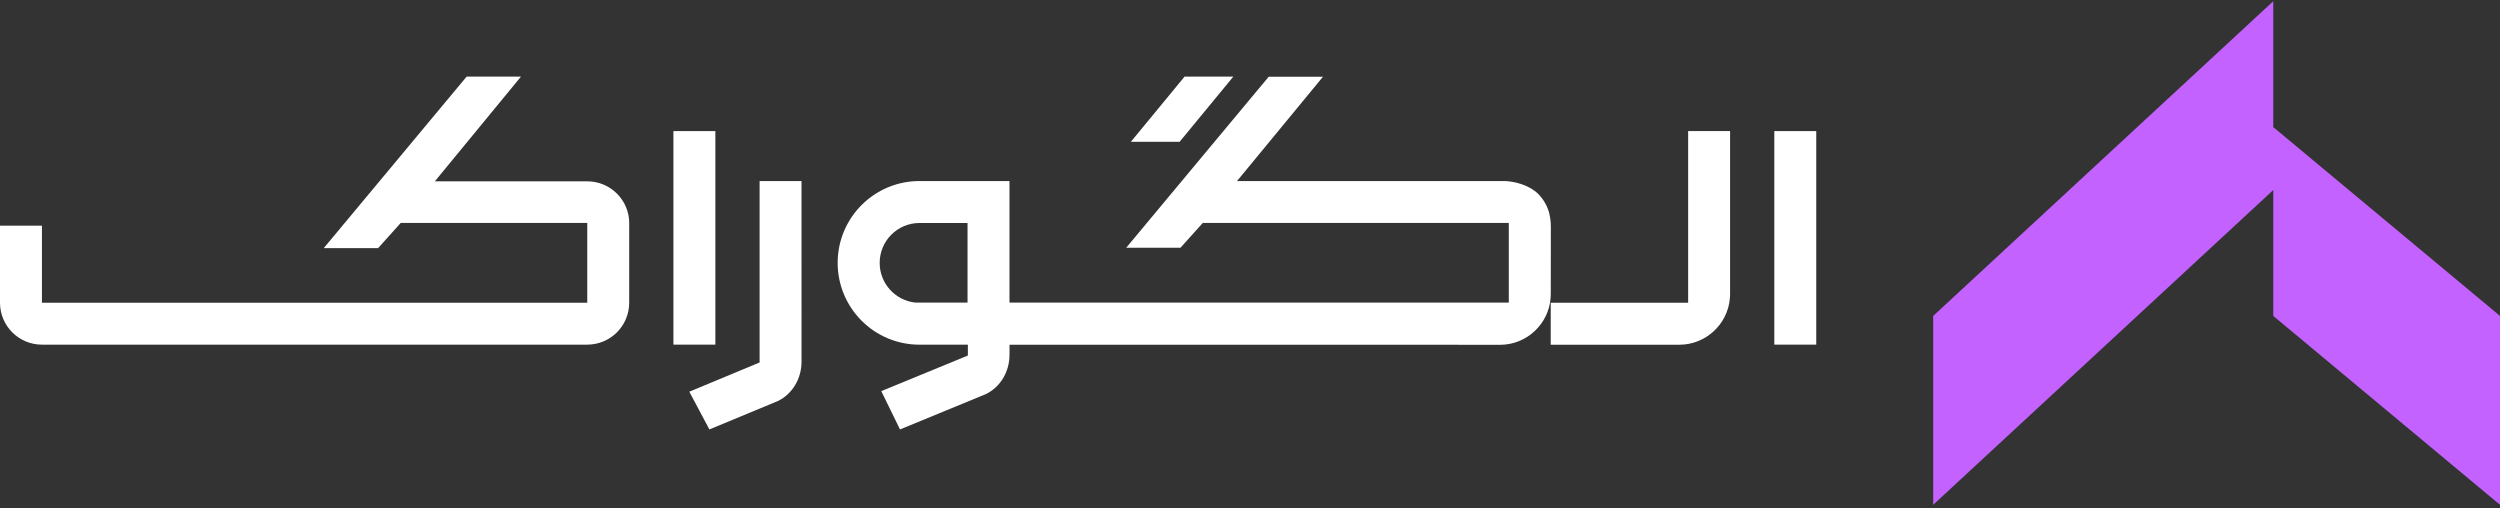
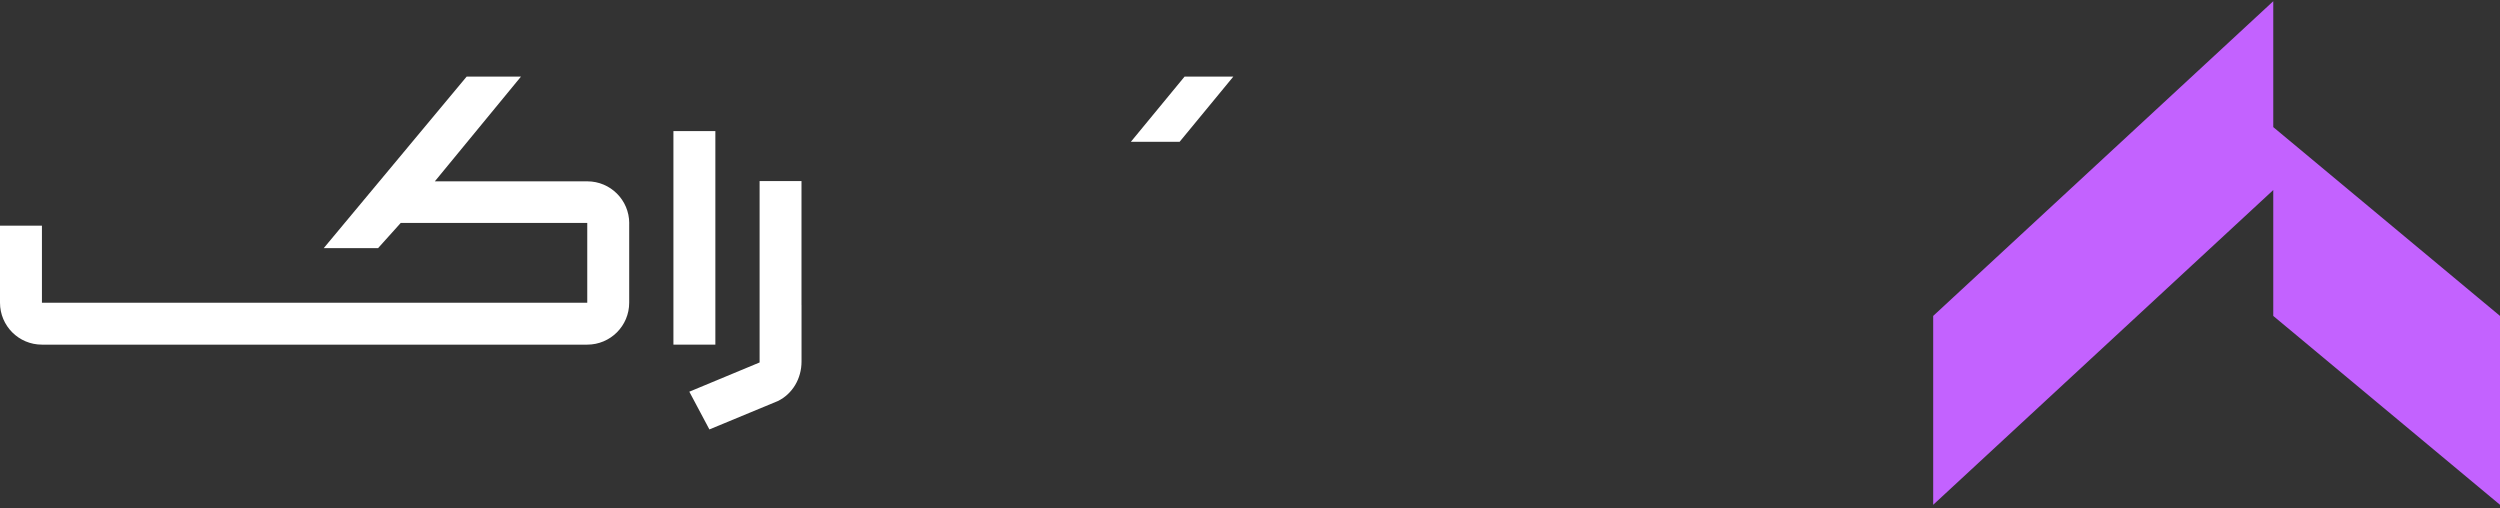
<svg xmlns="http://www.w3.org/2000/svg" width="620" height="126" viewBox="0 0 620 126" fill="none">
  <rect x="0" y="0" width="620" height="126" fill="#333333" stroke="none" />
  <path d="M620 78.35V125.19L563.77 78.35V47.13L479.43 125.19V78.35L563.77 0.3V31.52L620 78.35Z" fill="#C362FF" />
-   <path d="M450.43 32.51H440.03V85.47H450.43V32.51Z" fill="#ffffff" />
  <path d="M177.41 32.51H167.01V85.47H177.41V32.51Z" fill="#ffffff" />
  <path d="M305.87 18.99L292.54 35.17H280.45L293.78 18.99H305.87Z" fill="#ffffff" />
  <path d="M198.78 75.65V89.65C198.78 93.93 196.52 97.69 192.91 99.46L175.93 106.5L170.95 97.14L188.38 89.89V44.9H198.77V75.66L198.78 75.65Z" fill="#ffffff" />
-   <path d="M198.78 75.65L198.77 75.42V44.89L198.78 75.65Z" fill="#ffffff" />
  <path d="M156.04 55.36V75.07C156.04 80.81 151.39 85.47 145.64 85.47C129.49 85.47 39.56 85.47 10.39 85.47C4.65 85.47 0 80.82 0 75.07V55.97H10.4V75.07H145.64V55.29H99.38L93.77 61.53C92.73 61.53 89.92 61.53 86.98 61.53H80.29L115.73 19H129.2L107.84 44.97H145.65C151.39 44.97 156.05 49.62 156.05 55.37L156.04 55.36Z" fill="#ffffff" />
-   <path d="M418.66 32.51V75.07H384.58V85.49H416.51C423.01 85.49 428.49 80.42 429.01 73.96C429.04 73.65 429.06 73.33 429.06 72.95V32.51H418.66ZM384.59 72.74L384.61 56.31C384.61 55.67 384.58 55.06 384.5 54.49C384.5 54.4 384.49 54.33 384.47 54.27L384.45 54.11C384.38 53.64 384.31 53.26 384.22 52.91C383.75 51.08 382.78 49.41 381.45 48.06C378.86 45.62 375.28 45.07 373.86 44.94C373.43 44.9 373.2 44.9 373.19 44.9H306.78L328.1 19.03H314.64L279.31 61.43H292.77L298.29 55.29H374.18V75.05H250.35V44.9H228.03C216.83 44.9 207.74 53.98 207.74 65.19C207.74 70.79 210.01 75.86 213.68 79.54C217.35 83.21 222.42 85.48 228.03 85.48H227.84C227.84 85.48 227.9 85.48 227.93 85.48H240.03V88.17L218.56 97L223.2 106.5L244.49 97.74C248.1 95.98 250.36 92.22 250.36 87.94V85.49H345.27L372.04 85.51H372.16C378.61 85.45 384.03 80.4 384.54 73.98C384.57 73.67 384.59 73.35 384.59 72.97V72.75V72.74ZM239.95 75.05H227.08C222.07 74.56 218.16 70.34 218.16 65.2C218.16 62.46 219.26 59.99 221.05 58.2C222.84 56.41 225.32 55.3 228.05 55.3H239.95V75.04V75.05Z" fill="#ffffff" />
-   <path d="M373.17 56.3H373.14V56.34H373.17V56.3Z" fill="black" />
</svg>